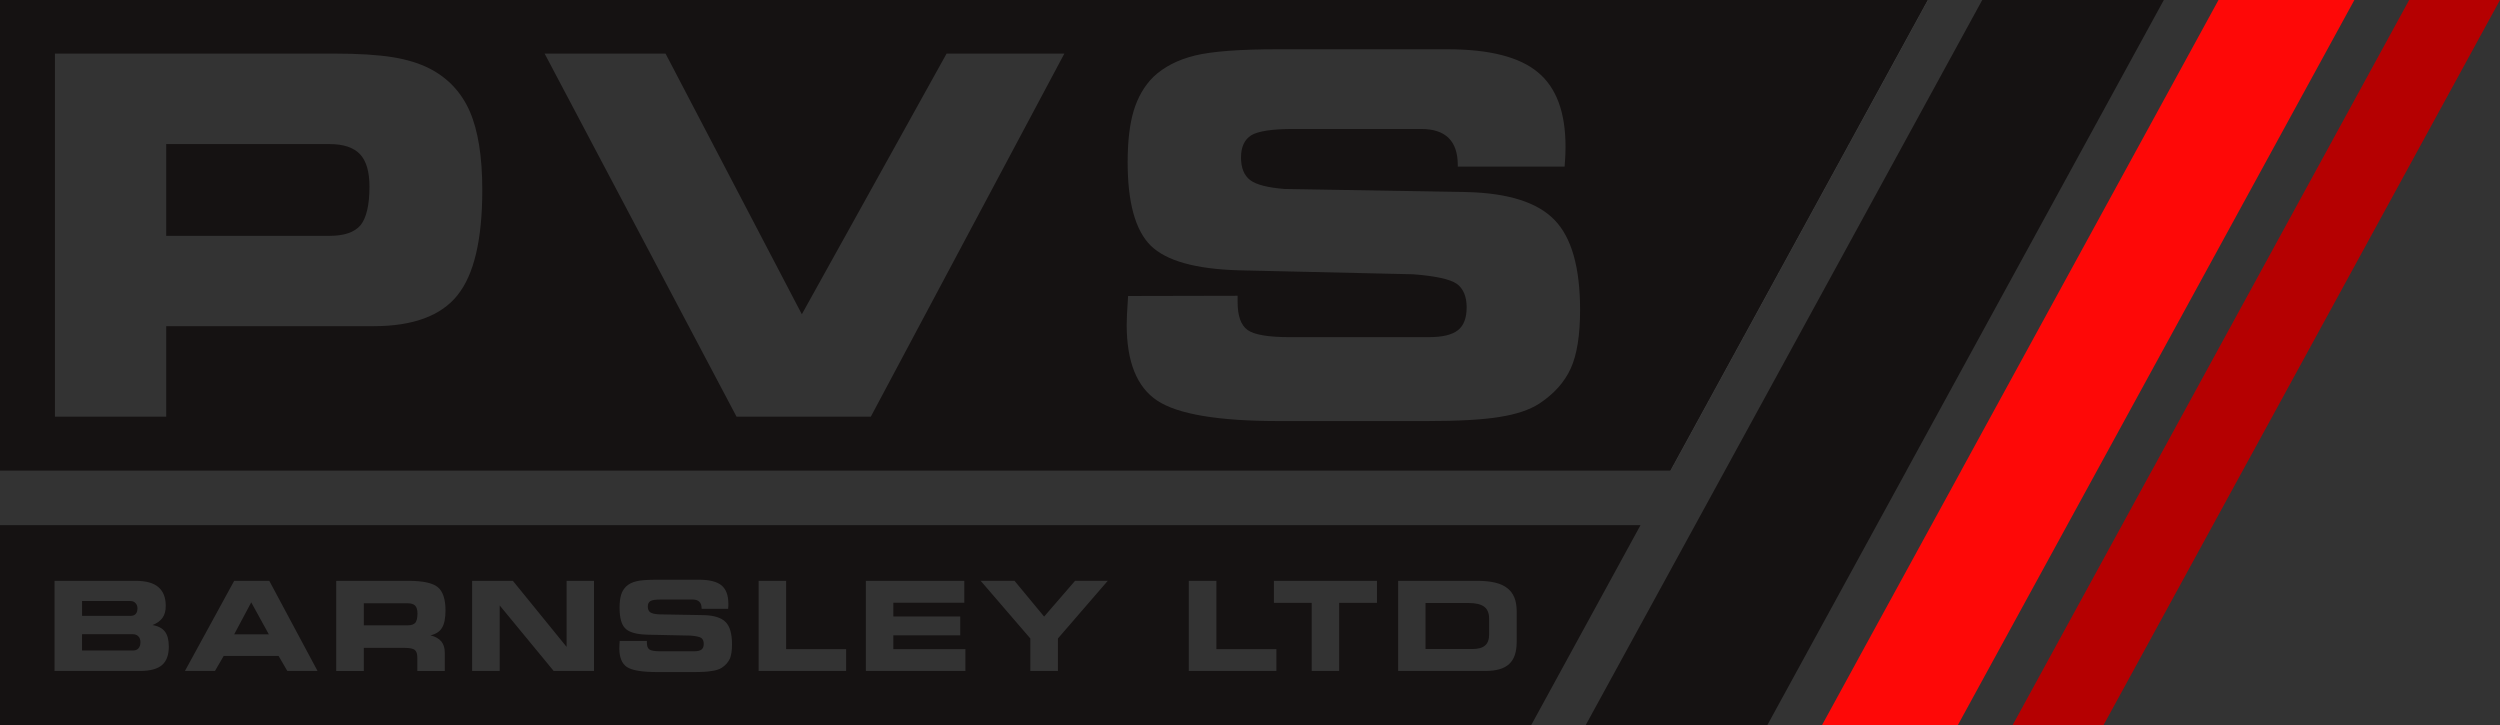
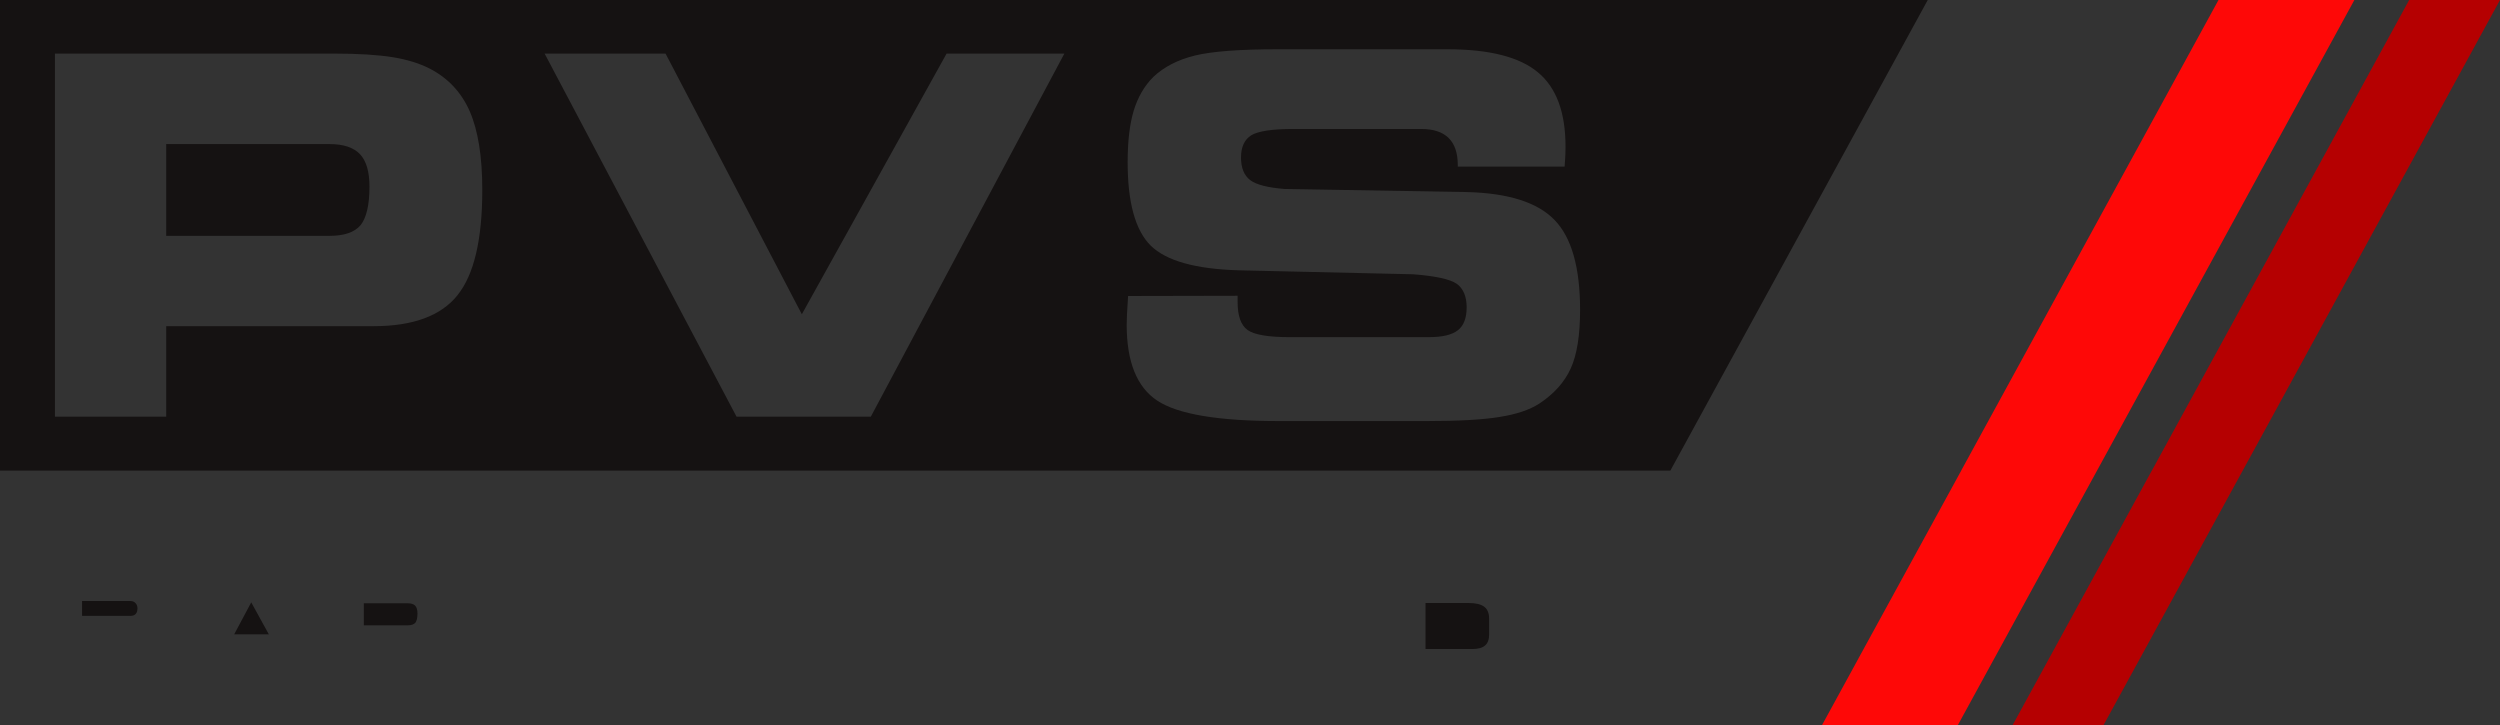
<svg xmlns="http://www.w3.org/2000/svg" id="Layer_1" version="1.1" viewBox="0 0 955.08 277.16">
  <rect x="0" y="0" width="955.08" height="277.16" fill="#333333" stroke="none" />
  <defs>
    <style>
      .st0 {
        fill: #fff;
      }

      .st0, .st1 {
        fill-rule: evenodd;
      }

      .st2 {
        fill: #b50001;
      }

      .st3, .st1 {
        fill: #151212;
      }

      .st4 {
        fill: #fe0807;
      }
    </style>
  </defs>
-   <polygon class="st0" points="736.47 0 736.45 .04 638.15 179.79 638.13 179.79 736.45 0 736.47 0" />
-   <path class="st3" d="M0,200.62v76.54h584.89l41.84-76.54H0ZM61.89,254.08c-1.74,1.49-4.55,2.25-8.43,2.25H20.83v-34.43h31.01c3.87,0,6.76.77,8.63,2.37,1.91,1.6,2.85,3.99,2.85,7.22,0,1.86-.39,3.36-1.23,4.53-.83,1.18-2.13,2.11-3.85,2.78,2.18.35,3.78,1.19,4.76,2.49,1.02,1.34,1.49,3.23,1.49,5.74,0,3.21-.88,5.59-2.6,7.04ZM109.77,256.33l-3.34-5.74h-20.97l-3.34,5.74h-11.47l18.81-34.43h13.42l18.43,34.43h-11.54ZM168.57,245c.91,1.14,1.35,2.53,1.35,4.29v7.04h-10.49v-5.27c0-1.34-.35-2.25-1-2.79-.62-.47-1.86-.76-3.78-.76h-15.67v8.82h-10.54v-34.43h27.67c5.45,0,9.19.81,11.15,2.42,1.93,1.6,2.93,4.57,2.93,8.84,0,3-.44,5.22-1.32,6.66-.84,1.46-2.34,2.41-4.41,2.9,1.81.46,3.2,1.21,4.09,2.28ZM226.93,256.33h-15.41l-20.62-25.03v25.03h-10.54v-34.43h15.58l20.52,25.23v-25.23h10.47v34.43ZM278.77,251.74c-.63,1.34-1.63,2.44-3.02,3.36-.91.58-2.18,1.02-3.78,1.23-1.6.3-3.88.42-6.89.42h-14.02c-5.74,0-9.59-.63-11.56-1.93-1.93-1.28-2.9-3.69-2.9-7.2,0-.23,0-.54.04-1.02.02-.46.05-1.05.09-1.74h10.4v.6c0,1.34.32,2.21.95,2.65.65.44,1.97.7,3.97.7h13.23c1.3,0,2.21-.25,2.78-.7.53-.44.79-1.16.79-2.14,0-1.04-.3-1.77-.93-2.25-.65-.44-2.02-.72-4.11-.9l-16.55-.35c-4.13-.12-6.9-.91-8.36-2.37-1.49-1.44-2.2-4.09-2.2-7.91,0-2,.19-3.6.56-4.9.39-1.26,1.02-2.32,1.88-3.18.98-.95,2.32-1.65,3.94-2.04,1.6-.4,4.25-.6,7.89-.6h16.06c3.99,0,6.83.72,8.61,2.16,1.76,1.46,2.62,3.81,2.62,7.08v.65c-.02.28-.05.68-.1,1.21h-10.12v-.12c0-1.14-.28-1.98-.86-2.55-.56-.58-1.46-.86-2.62-.86h-12.1c-2.04,0-3.37.19-4,.6-.65.39-.98,1.09-.98,2.09s.32,1.7.86,2.14c.58.46,1.7.72,3.27.83l17.27.3c3.97.11,6.75,1,8.36,2.67,1.62,1.65,2.41,4.5,2.41,8.52,0,2.41-.3,4.23-.84,5.55ZM323.25,256.33h-33.43v-34.43h10.5v26.09h22.92v8.34ZM368.82,256.33h-38.03v-34.43h37.61v8.36h-27.12v5.25h25.56v7.2h-25.56v5.27h27.54v8.34ZM404.16,243.92v12.4h-10.54v-12.4l-18.97-22.03h12.93l11.31,13.67,11.82-13.67h12.49l-19.04,22.03ZM487.62,256.33h-33.47v-34.43h10.56v26.09h22.91v8.34ZM526.04,230.31h-14.44v26.02h-10.49v-26.02h-14.44v-8.41h39.37v8.41ZM579.42,245.28c0,3.85-.97,6.66-2.88,8.4-1.9,1.79-4.95,2.65-9.12,2.65h-33.29v-34.43h30.22c5.25,0,9.08.88,11.45,2.76,2.41,1.83,3.62,4.76,3.62,8.78v11.84Z" />
  <path class="st3" d="M0,0v179.78h638.13L736.46,0H0ZM174.76,112.81c-6.32,7.87-17.01,11.8-32.09,11.8H63.49v34.57H20.99V20.47h106.38c9.42,0,16.97.47,22.59,1.37,5.57.9,10.38,2.39,14.28,4.41,7.04,3.64,12.1,9.15,15.25,16.35,3.14,7.24,4.76,17.2,4.76,29.95,0,18.99-3.16,32.43-9.5,40.25ZM332.68,159.18h-51.3L208.06,20.47h46.2l52.07,99.59,55.3-99.59h44.99l-73.94,138.71ZM600.08,140.75c-2.42,5.29-6.45,9.78-12.07,13.47-3.71,2.39-8.8,4.08-15.18,5.08-6.41,1.05-15.63,1.56-27.76,1.56h-56.46c-23.15,0-38.61-2.6-46.46-7.78-7.83-5.15-11.72-14.86-11.72-29.02,0-.79.04-2.18.12-4.04.11-1.93.25-4.2.42-6.94l41.84-.09v2.49c0,5.23,1.28,8.75,3.79,10.58,2.55,1.83,7.91,2.74,16,2.74h53.23c5.22,0,8.92-.88,11.14-2.65,2.27-1.77,3.34-4.73,3.34-8.77s-1.26-7.17-3.81-8.98c-2.62-1.77-8.15-2.97-16.65-3.62l-66.49-1.51c-16.62-.46-27.88-3.65-33.76-9.45-5.89-5.87-8.8-16.48-8.8-31.87,0-7.96.77-14.51,2.32-19.68,1.56-5.13,4.04-9.42,7.47-12.86,4.01-3.81,9.33-6.57,15.81-8.17,6.55-1.62,17.16-2.42,31.88-2.42h64.61c16.04,0,27.58,2.92,34.61,8.78,7.06,5.81,10.58,15.27,10.58,28.41,0,.86,0,1.77-.05,2.78-.05,1-.1,2.58-.3,4.85h-40.81v-.56c0-4.6-1.16-8.05-3.46-10.33-2.35-2.34-5.87-3.48-10.54-3.48h-48.78c-8.13,0-13.51.83-16.11,2.41-2.58,1.62-3.92,4.46-3.92,8.47s1.18,6.89,3.53,8.68c2.37,1.76,6.71,2.85,13.07,3.36l69.62,1.18c15.93.39,27.11,3.95,33.57,10.68,6.5,6.68,9.75,18.15,9.75,34.33,0,9.64-1.18,17.11-3.57,22.38Z" />
-   <polygon class="st3" points="728.34 179.79 728.36 179.79 675.1 277.16 605.71 277.16 658.98 179.79 757.28 0 826.65 0 728.34 179.79" />
  <g>
    <path class="st1" d="M141.15,71.22c0,7.1-1.16,12-3.39,14.79-2.3,2.72-6.22,4.09-11.89,4.09h-62.38v-35.06h62.38c5.36,0,9.22,1.3,11.68,3.88,2.39,2.56,3.6,6.69,3.6,12.3Z" />
    <path class="st1" d="M568.9,236.27v6.06c0,1.95-.51,3.36-1.55,4.27-1.05.91-2.67,1.35-4.92,1.35h-17.83v-17.58h16.51c2.67,0,4.62.47,5.92,1.42,1.23.95,1.86,2.44,1.86,4.48Z" />
    <path class="st1" d="M159.49,234.35c0,1.7-.28,2.88-.81,3.55-.58.67-1.55,1-2.97,1h-16.72v-8.43h16.72c1.35,0,2.28.3,2.9.9.58.63.88,1.63.88,2.99Z" />
    <polygon class="st1" points="102.7 242.33 89.47 242.33 95.98 230.12 102.7 242.33" />
-     <path class="st1" d="M53.65,245.33c0,1.02-.25,1.79-.77,2.39-.47.53-1.19.79-2.13.79h-19.41v-6.22h19.41c.88,0,1.6.28,2.13.84.51.51.77,1.26.77,2.2Z" />
    <path class="st1" d="M52.51,232.45c0,.95-.23,1.63-.68,2.11-.47.49-1.12.72-2,.72h-18.48v-5.67h18.48c.77,0,1.46.25,1.95.81.49.49.74,1.19.74,2.04Z" />
  </g>
  <polygon class="st4" points="899.45 0 801.13 179.79 747.88 277.16 695.99 277.16 708.55 254.19 710.28 251.01 749.25 179.79 749.23 179.79 847.54 0 899.45 0" />
  <polygon class="st2" points="955.08 0 861.95 170.35 856.78 179.79 815.34 255.58 803.53 277.16 768.81 277.16 781.37 254.19 822.06 179.79 822.08 179.79 920.38 0 955.08 0" />
</svg>